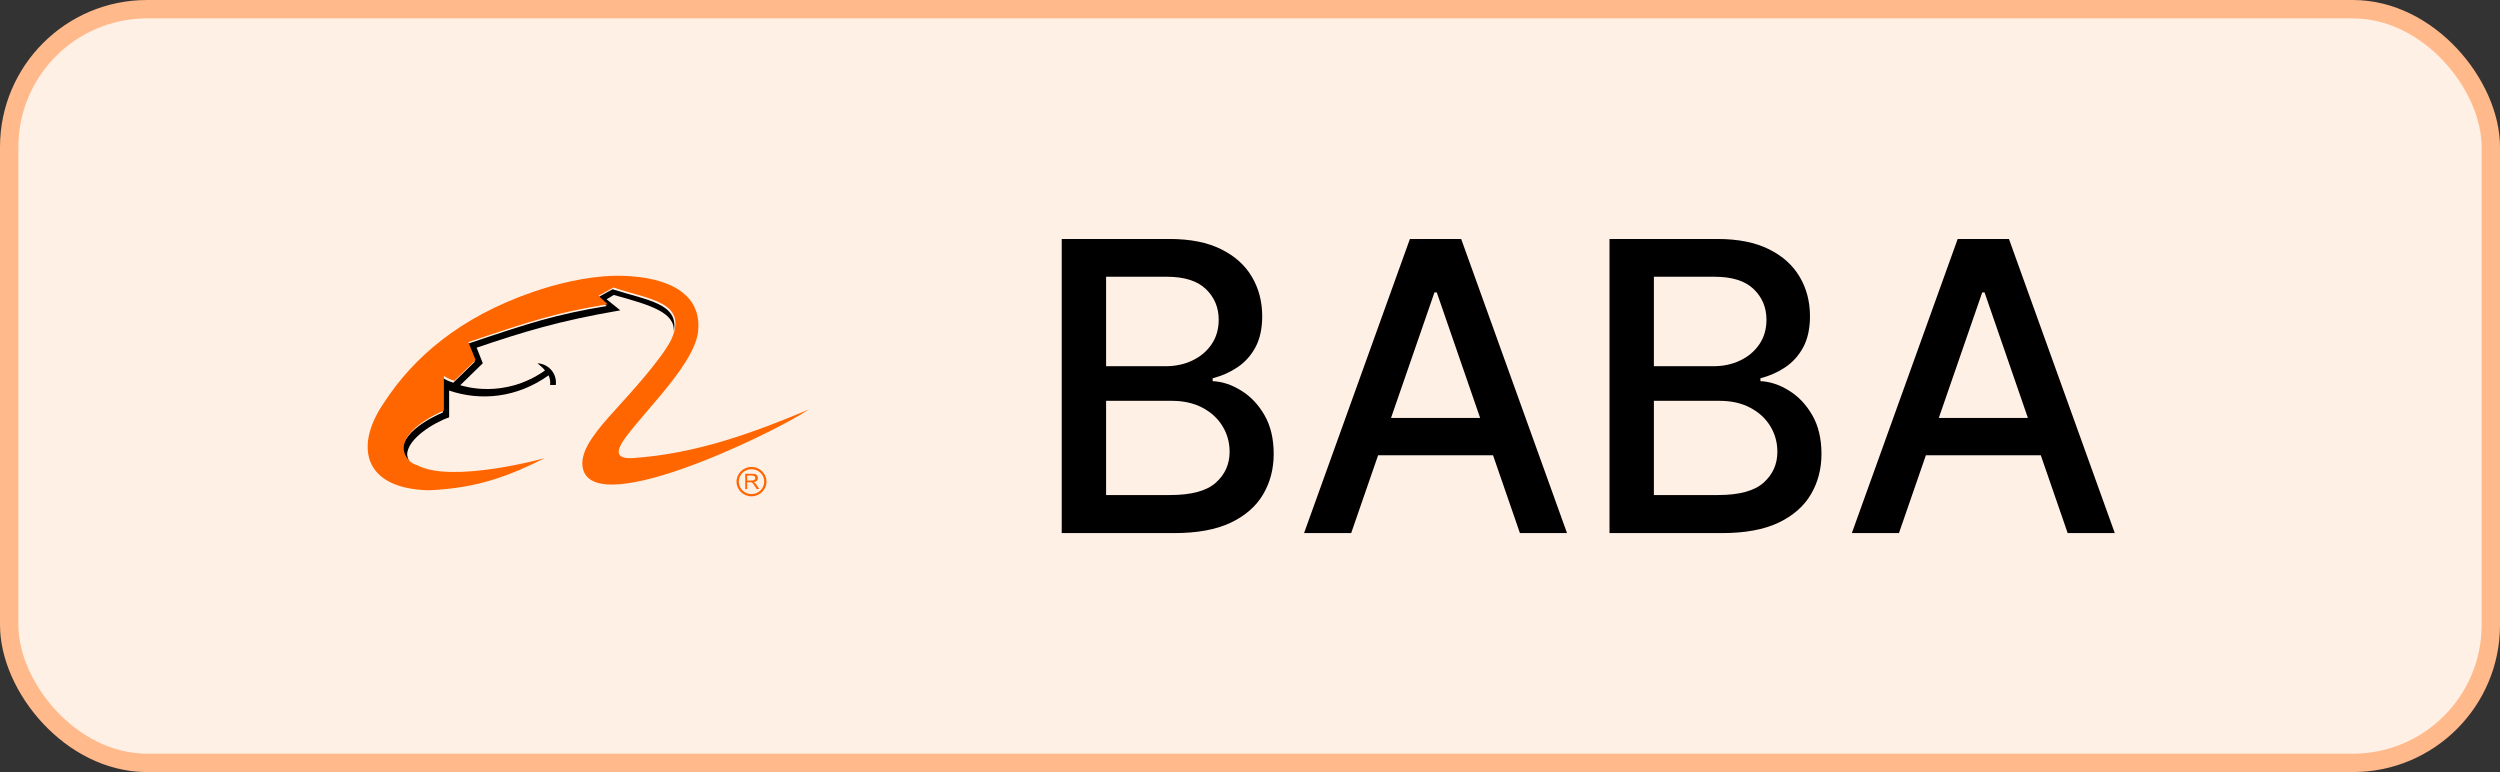
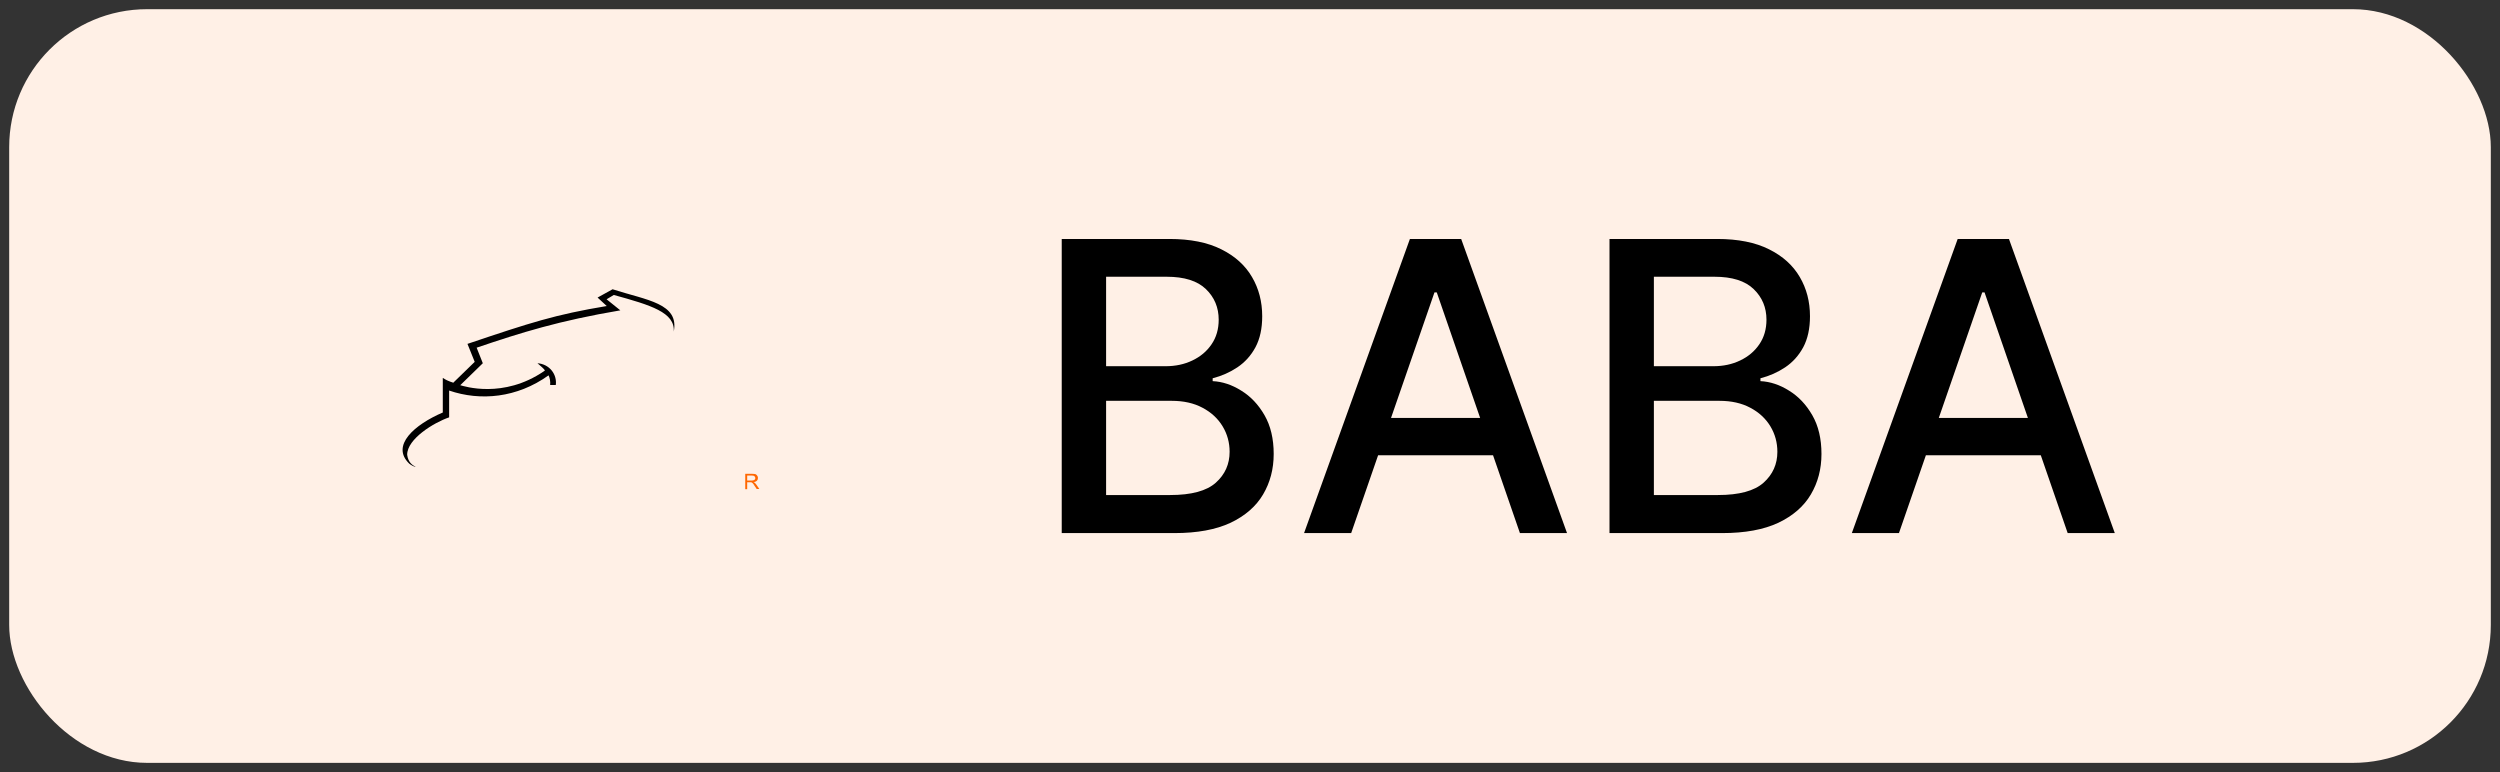
<svg xmlns="http://www.w3.org/2000/svg" width="136" height="42" viewBox="0 0 136 42" fill="none">
  <rect x="0" y="0" width="136" height="42" fill="#333333" stroke="none" />
  <rect x="0.5" y="0.5" width="135" height="41" rx="7.5" fill="#FFF0E6" />
-   <rect x="0.5" y="0.5" width="135" height="41" rx="7.5" stroke="#FFB98A" />
  <path d="M22.62 25.402C22.524 25.393 22.371 25.308 22.265 25.224C21.239 24.236 22.553 23.099 24.088 22.44V20.56C24.443 20.785 24.644 20.795 24.654 20.823L25.824 19.685L25.43 18.707C28.854 17.551 30.226 17.109 33.007 16.648L32.508 16.187L33.324 15.736C35.194 16.338 36.959 16.498 36.652 18.04C36.729 16.996 35.405 16.601 33.391 16.046L32.998 16.281L33.746 16.883C30.418 17.447 28.365 18.087 25.929 18.914L26.265 19.76L25.037 20.955C25.238 21.011 27.377 21.707 29.593 20.193C29.593 20.193 29.641 20.165 29.641 20.146C29.574 20.043 29.42 19.92 29.238 19.76C29.89 19.807 30.312 20.362 30.235 20.945H29.928C29.948 20.757 29.909 20.55 29.842 20.419C28.125 21.65 26.131 21.829 24.433 21.246V22.704C23.608 22.986 22.141 23.879 22.15 24.744C22.208 25.148 22.419 25.299 22.62 25.402Z" fill="black" />
-   <path d="M29.642 24.921C27.801 25.833 26.036 26.566 23.322 26.67C19.783 26.594 19.236 24.291 20.905 21.883C22.488 19.457 25 17.257 28.99 15.884C30.151 15.48 31.848 15.029 33.488 15.001C35.848 14.982 38.14 15.696 37.986 17.915C37.9 19.617 35.397 22.006 34.083 23.726C33.517 24.479 33.421 24.968 34.39 24.921C37.891 24.695 41.056 23.51 44 22.278C42.005 23.604 31.714 28.597 31.676 25.193C31.685 24.761 31.887 24.3 32.222 23.811C32.548 23.322 32.999 22.814 33.469 22.297C34.169 21.517 35.915 19.636 36.5 18.508C37.488 16.402 35.282 16.298 33.373 15.64L32.558 16.091L33.057 16.552C30.275 17.003 28.904 17.455 25.48 18.611L25.873 19.589L24.713 20.718C24.684 20.689 24.511 20.68 24.147 20.454V22.335C22.622 22.993 21.298 24.131 22.324 25.118C22.43 25.203 22.583 25.287 22.679 25.297C24.559 26.331 29.652 24.921 29.642 24.921Z" fill="#FF6600" />
  <path d="M40.647 26.142H40.887C40.935 26.142 40.973 26.133 41.002 26.123C41.031 26.114 41.05 26.095 41.069 26.076C41.088 26.048 41.088 26.029 41.088 26.001C41.088 25.964 41.069 25.926 41.04 25.907C41.011 25.879 40.964 25.87 40.906 25.87H40.647V26.142ZM40.541 26.612V25.776H40.925C41.002 25.776 41.059 25.785 41.098 25.794C41.136 25.813 41.165 25.832 41.194 25.879C41.222 25.917 41.232 25.954 41.232 26.001C41.232 26.058 41.213 26.114 41.175 26.152C41.136 26.189 41.079 26.218 40.992 26.227C41.021 26.236 41.05 26.255 41.059 26.265C41.088 26.293 41.127 26.33 41.155 26.377L41.309 26.603H41.165L41.05 26.434C41.021 26.377 40.992 26.34 40.964 26.311C40.944 26.283 40.925 26.265 40.906 26.255C40.887 26.246 40.877 26.236 40.858 26.236C40.849 26.236 40.829 26.236 40.791 26.236H40.647V26.612L40.541 26.612Z" fill="#FF6600" />
-   <path d="M40.882 27C41.333 27 41.697 26.643 41.697 26.201C41.697 25.759 41.333 25.401 40.882 25.401C40.431 25.401 40.067 25.759 40.067 26.201C40.067 26.643 40.431 27 40.882 27ZM40.191 26.201C40.191 25.825 40.498 25.524 40.882 25.524C41.266 25.524 41.573 25.825 41.573 26.201C41.573 26.567 41.266 26.878 40.882 26.878C40.498 26.878 40.191 26.577 40.191 26.201Z" fill="#FF6600" />
  <path d="M57.758 29V13H63.617C64.753 13 65.693 13.188 66.438 13.562C67.182 13.932 67.74 14.435 68.109 15.07C68.479 15.7 68.664 16.412 68.664 17.203C68.664 17.87 68.542 18.432 68.297 18.891C68.052 19.344 67.724 19.708 67.312 19.984C66.906 20.255 66.458 20.453 65.969 20.578V20.734C66.5 20.76 67.018 20.932 67.523 21.25C68.034 21.562 68.456 22.008 68.789 22.586C69.122 23.164 69.289 23.867 69.289 24.695C69.289 25.513 69.096 26.247 68.711 26.898C68.331 27.544 67.742 28.057 66.945 28.438C66.148 28.812 65.13 29 63.891 29H57.758ZM60.172 26.93H63.656C64.812 26.93 65.641 26.706 66.141 26.258C66.641 25.81 66.891 25.25 66.891 24.578C66.891 24.073 66.763 23.609 66.508 23.188C66.253 22.766 65.888 22.43 65.414 22.18C64.945 21.93 64.388 21.805 63.742 21.805H60.172V26.93ZM60.172 19.922H63.406C63.948 19.922 64.435 19.818 64.867 19.609C65.305 19.401 65.651 19.109 65.906 18.734C66.167 18.354 66.297 17.906 66.297 17.391C66.297 16.729 66.065 16.174 65.602 15.727C65.138 15.279 64.427 15.055 63.469 15.055H60.172V19.922ZM73.504 29H70.941L76.699 13H79.488L85.246 29H82.684L78.16 15.906H78.035L73.504 29ZM73.934 22.734H82.246V24.766H73.934V22.734ZM87.557 29V13H93.416C94.551 13 95.492 13.188 96.236 13.562C96.981 13.932 97.538 14.435 97.908 15.07C98.278 15.7 98.463 16.412 98.463 17.203C98.463 17.87 98.341 18.432 98.096 18.891C97.851 19.344 97.523 19.708 97.111 19.984C96.705 20.255 96.257 20.453 95.768 20.578V20.734C96.299 20.76 96.817 20.932 97.322 21.25C97.833 21.562 98.255 22.008 98.588 22.586C98.921 23.164 99.088 23.867 99.088 24.695C99.088 25.513 98.895 26.247 98.51 26.898C98.13 27.544 97.541 28.057 96.744 28.438C95.947 28.812 94.929 29 93.689 29H87.557ZM89.971 26.93H93.455C94.611 26.93 95.439 26.706 95.939 26.258C96.439 25.81 96.689 25.25 96.689 24.578C96.689 24.073 96.562 23.609 96.307 23.188C96.051 22.766 95.687 22.43 95.213 22.18C94.744 21.93 94.187 21.805 93.541 21.805H89.971V26.93ZM89.971 19.922H93.205C93.747 19.922 94.234 19.818 94.666 19.609C95.103 19.401 95.45 19.109 95.705 18.734C95.966 18.354 96.096 17.906 96.096 17.391C96.096 16.729 95.864 16.174 95.4 15.727C94.937 15.279 94.226 15.055 93.268 15.055H89.971V19.922ZM103.303 29H100.74L106.498 13H109.287L115.045 29H112.482L107.959 15.906H107.834L103.303 29ZM103.732 22.734H112.045V24.766H103.732V22.734Z" fill="black" />
</svg>